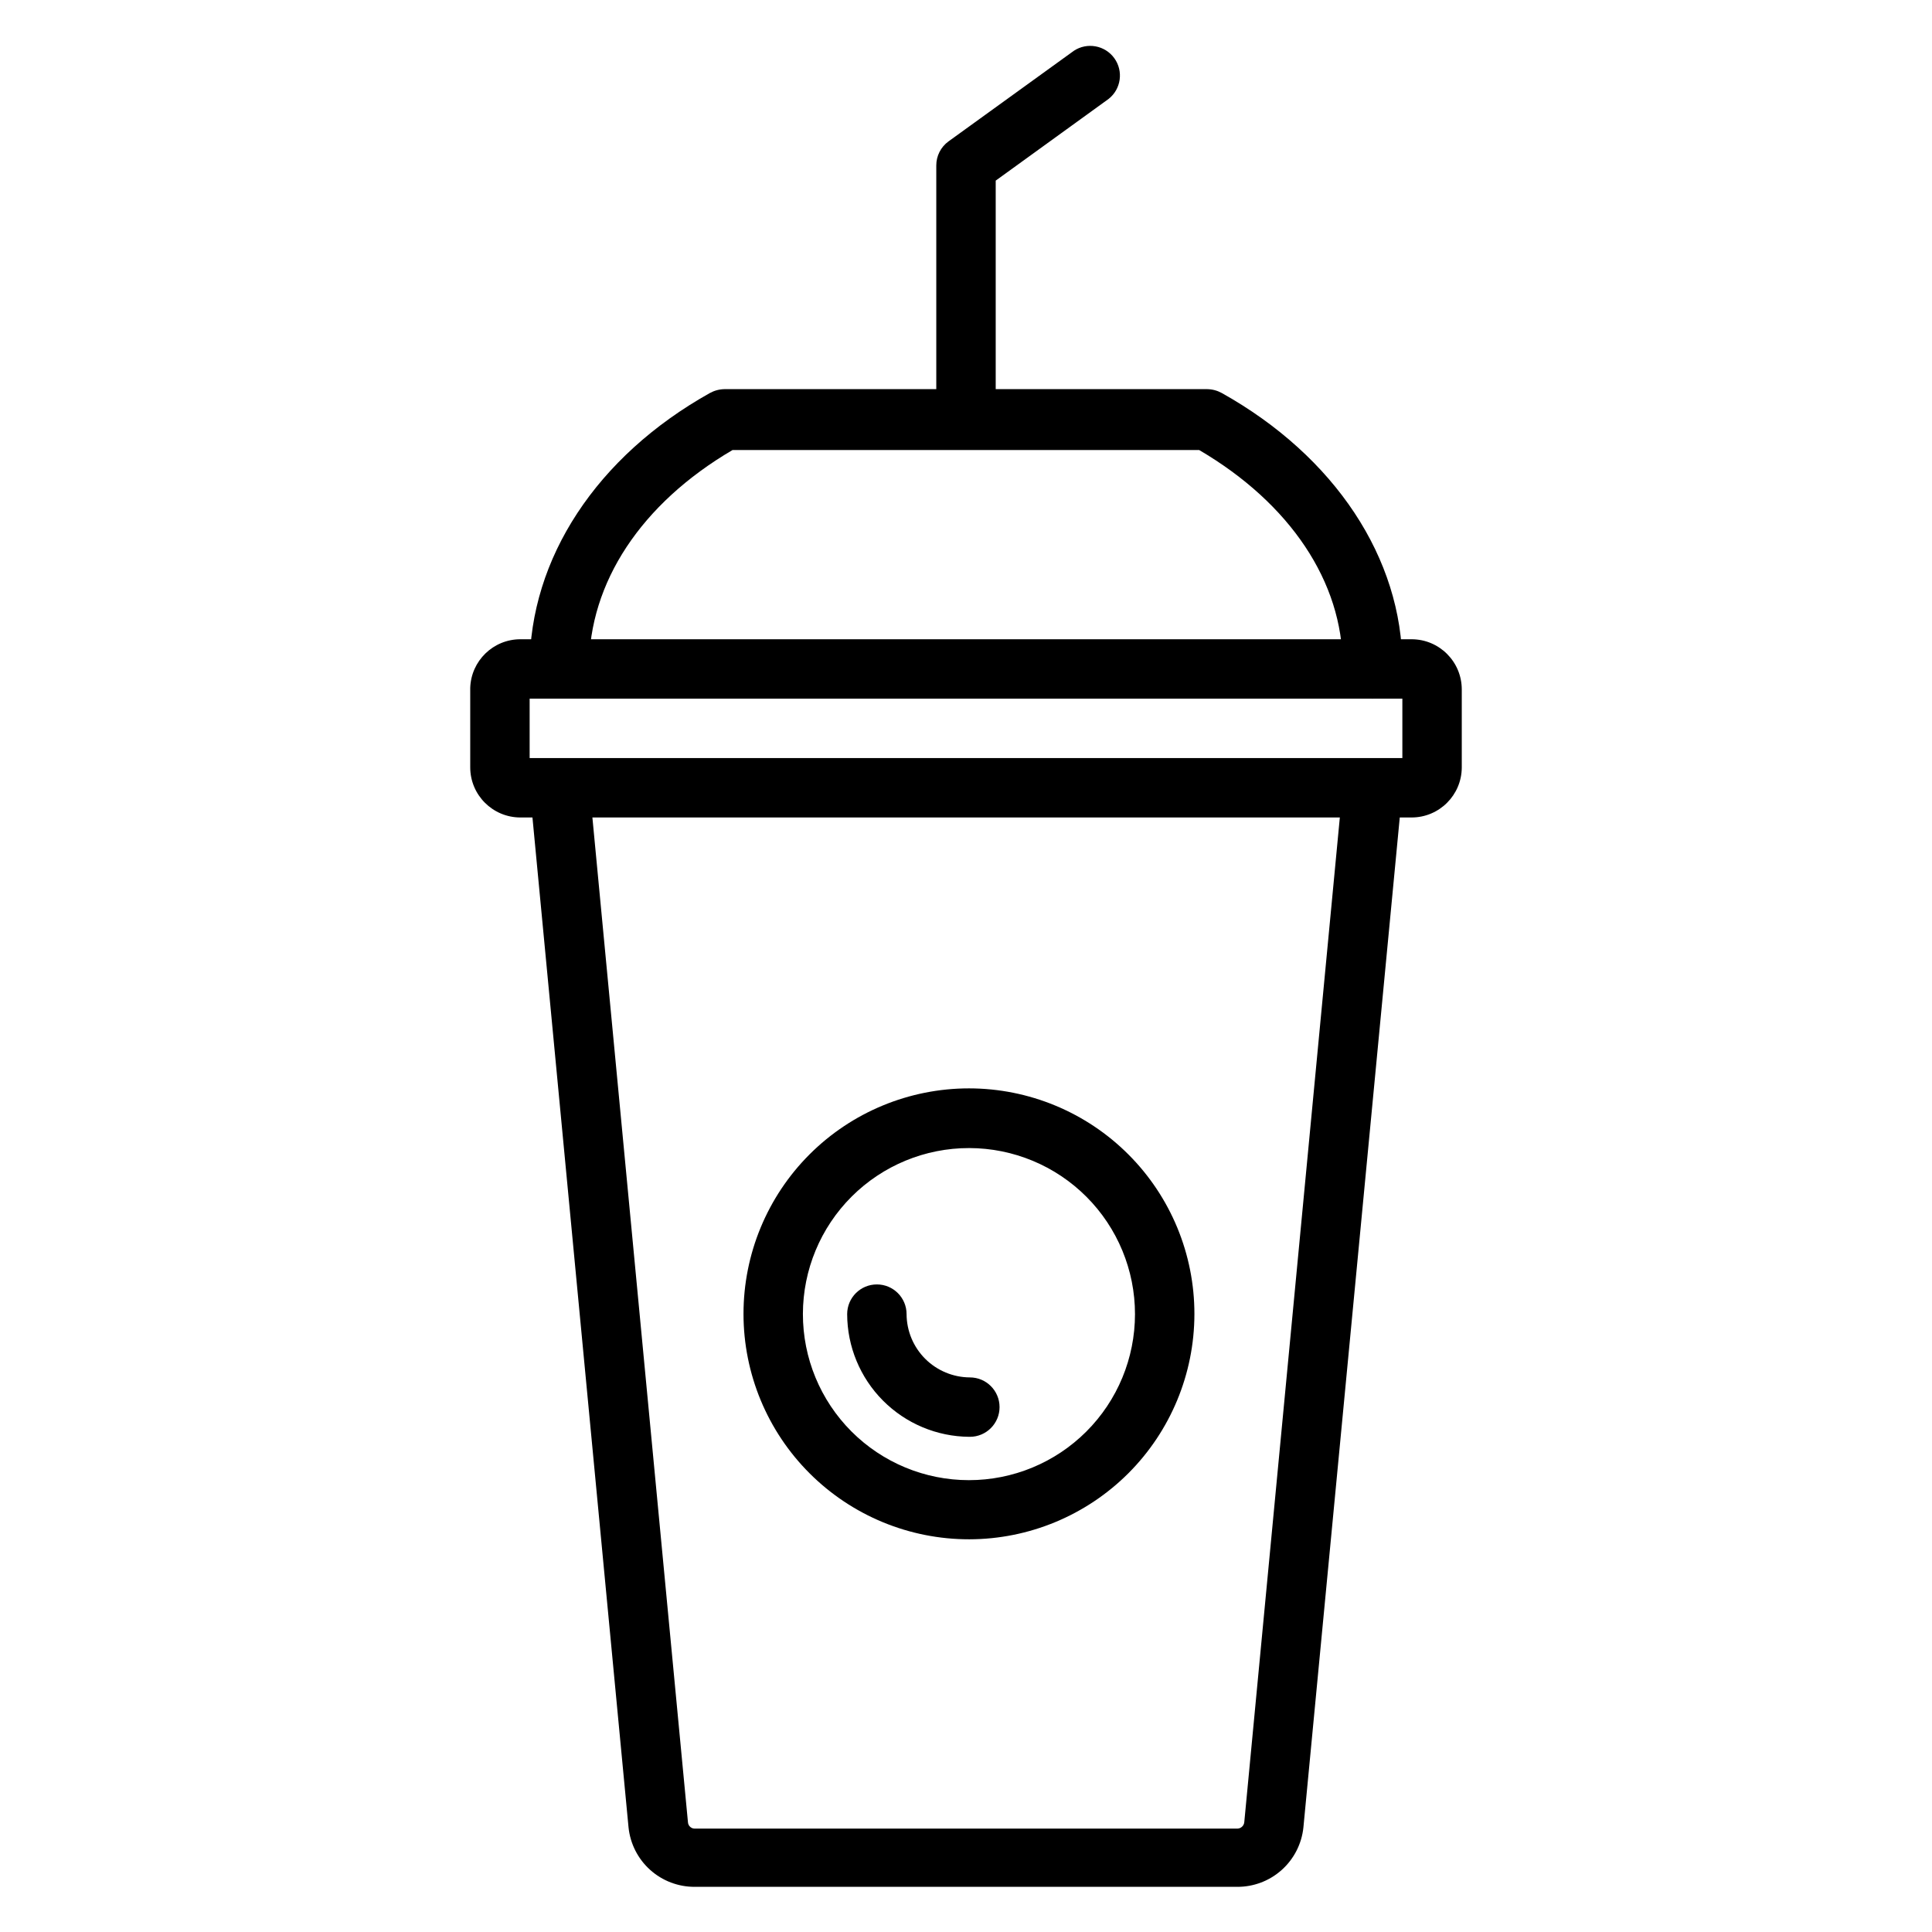
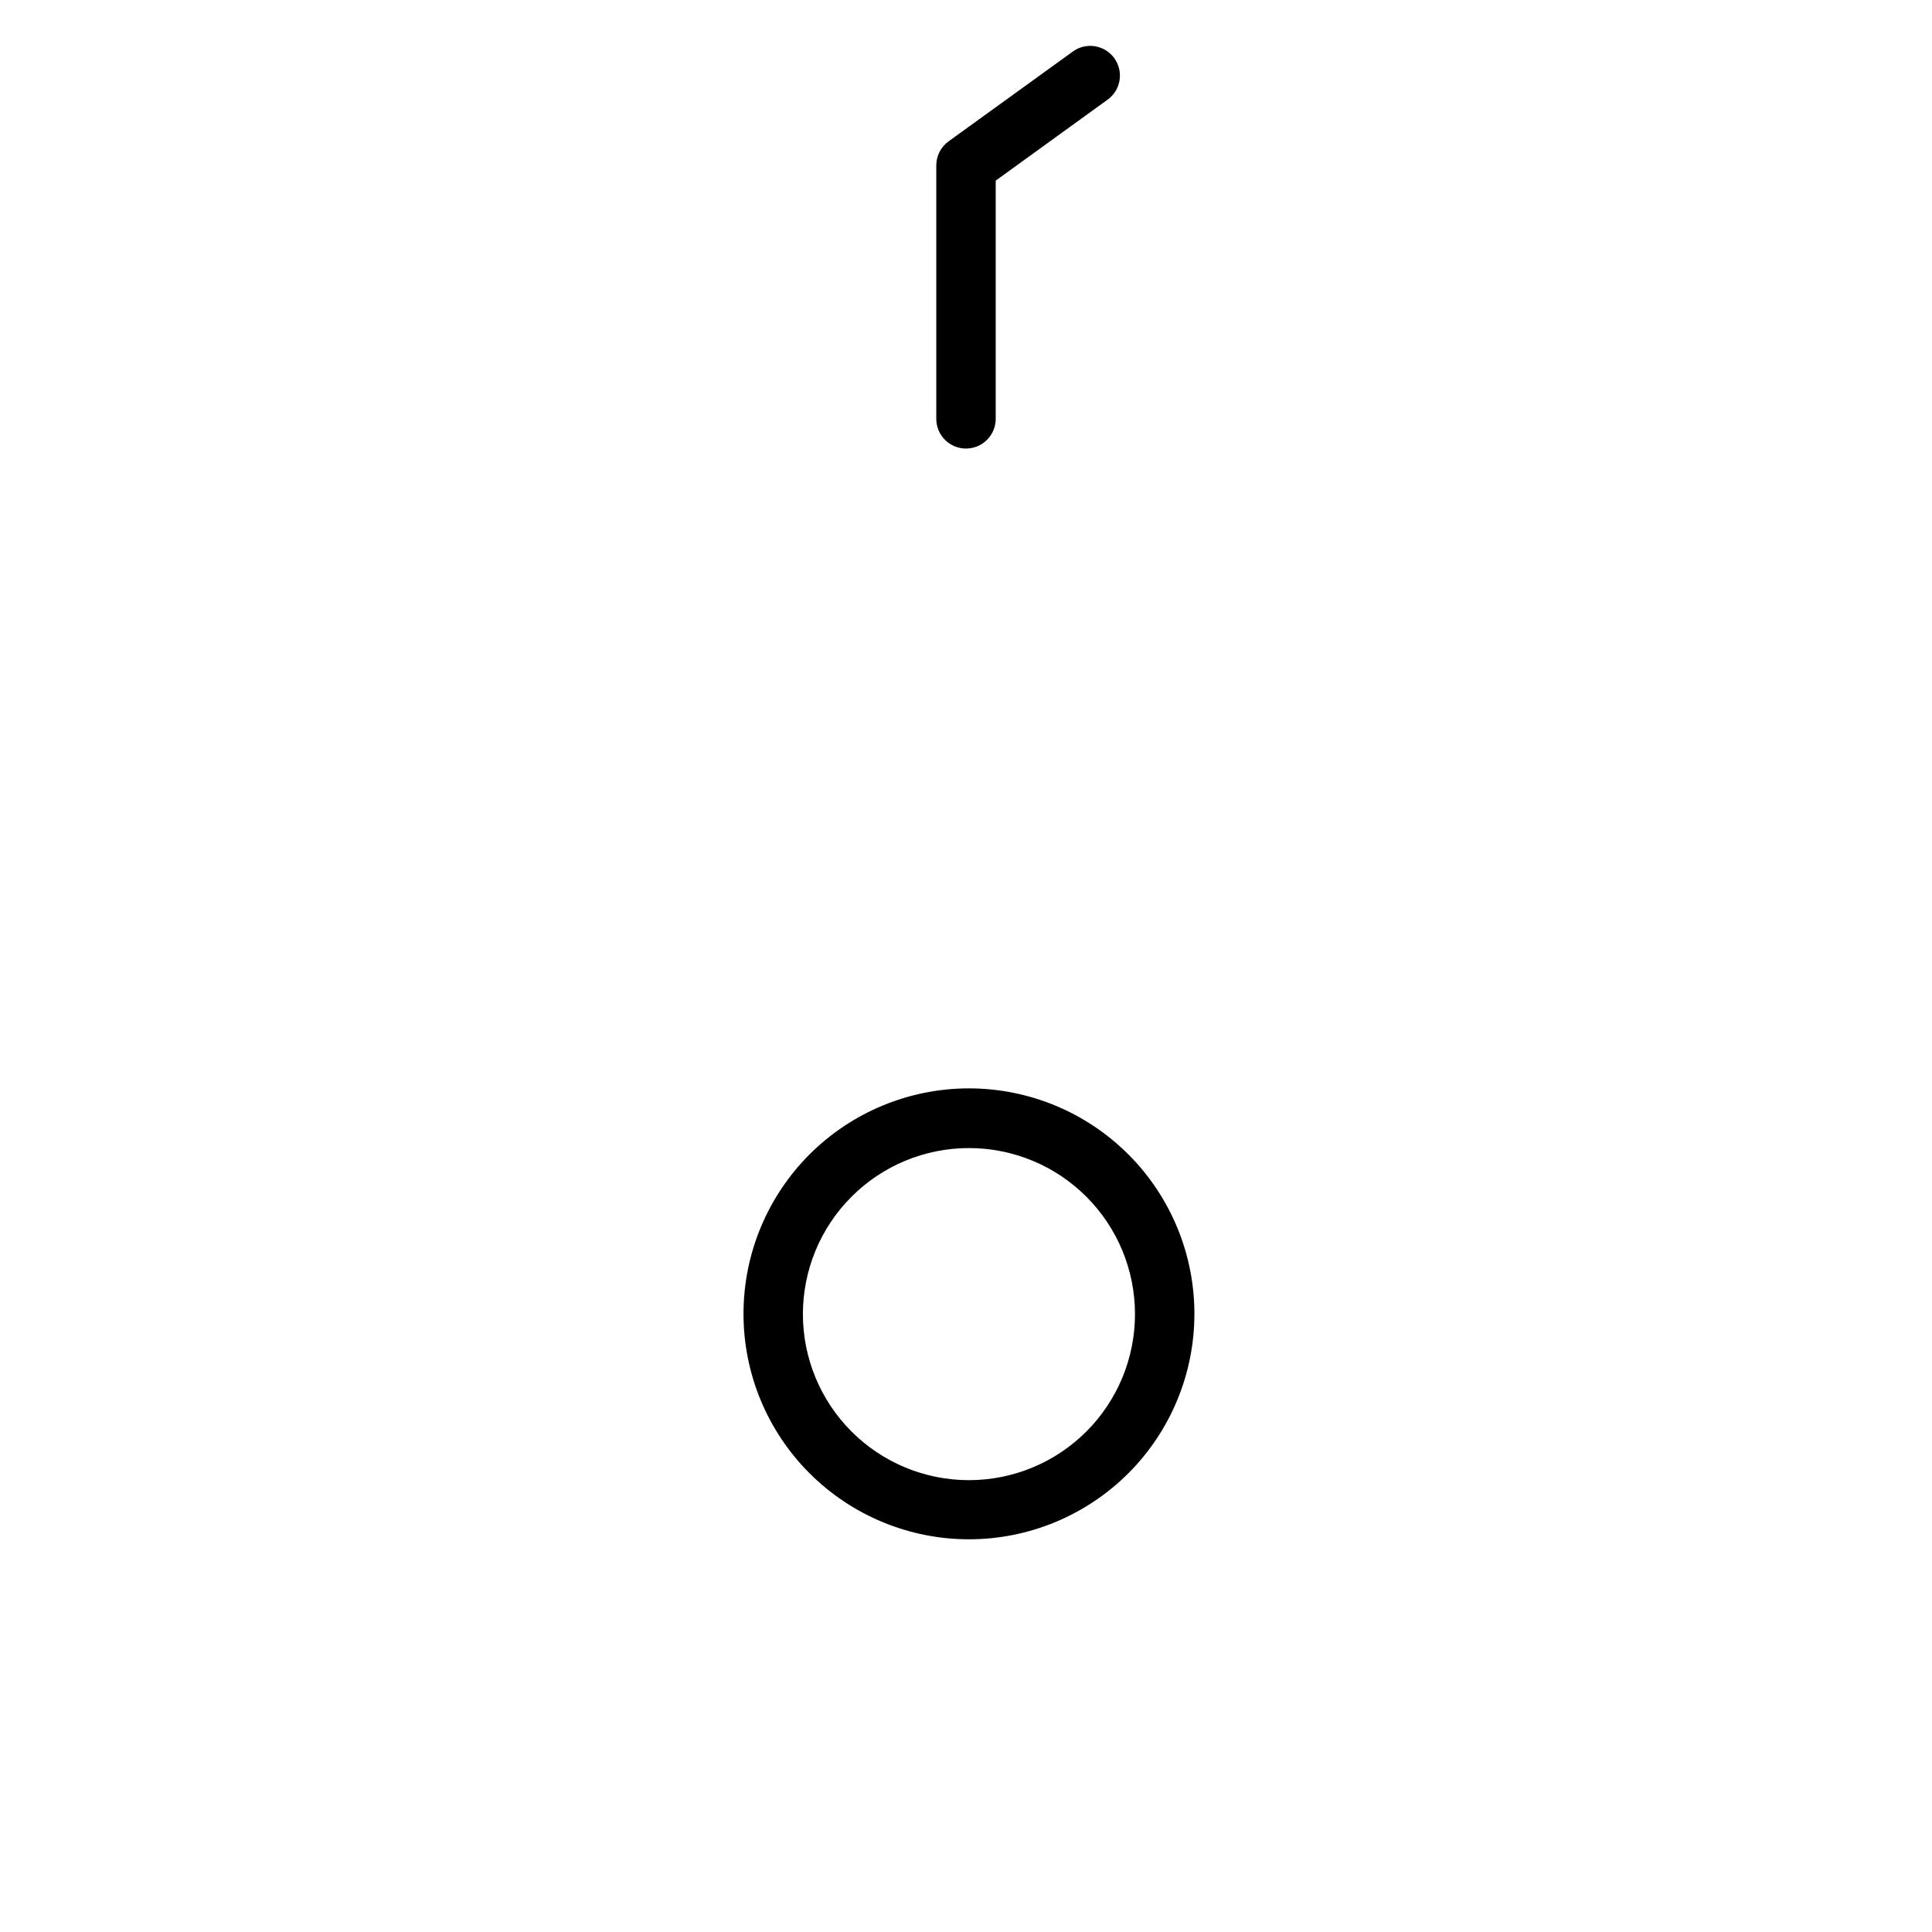
<svg xmlns="http://www.w3.org/2000/svg" fill="#000000" width="800px" height="800px" version="1.1" viewBox="144 144 512 512">
  <g>
-     <path d="m471.87 644.03h-143.75c-4.356 0.023-8.566-1.574-11.812-4.484s-5.289-6.926-5.738-11.258l-26.137-274.73c-0.199-2.09 0.441-4.172 1.777-5.785 1.336-1.617 3.258-2.637 5.348-2.836 4.348-0.414 8.207 2.777 8.617 7.125l26.137 274.81c0.02 0.48 0.23 0.934 0.586 1.258 0.355 0.324 0.824 0.496 1.305 0.473h143.66c0.984 0.004 1.805-0.75 1.887-1.73l26.137-274.81c0.414-4.348 4.273-7.539 8.621-7.125 4.348 0.414 7.535 4.273 7.121 8.621l-26.211 274.73c-0.449 4.332-2.496 8.348-5.742 11.258-3.242 2.91-7.457 4.508-11.812 4.484z" />
-     <path d="m518.08 360.64h-236.16c-7.348 0-13.305-5.953-13.305-13.301v-21.02c0.215-7.191 6.109-12.914 13.305-12.91h236.16c7.348 0 13.305 5.957 13.305 13.305v20.703c-0.043 7.316-5.988 13.223-13.305 13.223zm-233.72-15.742h231.28v-15.746h-231.28z" />
    <path d="m400.86 551.93c-15.855 0.02-31.066-6.262-42.289-17.465-11.223-11.199-17.531-26.402-17.535-42.258-0.008-15.855 6.285-31.062 17.496-42.277 11.215-11.211 26.422-17.504 42.277-17.5 15.855 0.008 31.059 6.316 42.258 17.539 11.203 11.223 17.484 26.434 17.465 42.289-0.023 15.82-6.316 30.984-17.5 42.172-11.188 11.184-26.352 17.477-42.172 17.5zm0-103.68c-11.676-0.02-22.879 4.598-31.148 12.844-8.266 8.242-12.918 19.434-12.934 31.109s4.613 22.875 12.859 31.141c8.25 8.262 19.445 12.91 31.117 12.914 11.676 0.008 22.875-4.625 31.133-12.879 8.262-8.254 12.898-19.449 12.898-31.125 0-11.656-4.625-22.836-12.859-31.086-8.234-8.25-19.406-12.898-31.066-12.918z" />
-     <path d="m400.86 524.77c-8.586-0.062-16.805-3.512-22.863-9.602-6.059-6.086-9.469-14.32-9.488-22.91 0-4.348 3.523-7.871 7.871-7.871 4.348 0 7.871 3.523 7.871 7.871 0.02 4.441 1.793 8.695 4.934 11.836 3.141 3.137 7.394 4.91 11.836 4.934 4.348 0 7.871 3.523 7.871 7.871 0 4.348-3.523 7.871-7.871 7.871z" />
-     <path d="m507.69 329.15c-4.348 0-7.871-3.523-7.871-7.871v-1.023c0-21.965-13.855-42.824-38.023-56.992h-123.67c-24.168 14.168-38.023 35.109-38.023 57.625v-0.004c0 2.09-0.828 4.094-2.305 5.566-1.477 1.477-3.481 2.309-5.566 2.309-4.348 0-7.871-3.527-7.871-7.875 0-28.891 17.789-55.969 47.781-72.738v0.004c1.184-0.652 2.508-1.004 3.859-1.023h127.92c1.352 0.02 2.676 0.371 3.859 1.023 29.992 16.766 47.863 43.848 47.863 72.344v0.945h-0.004c-0.086 4.316-3.633 7.758-7.949 7.711z" />
    <path d="m400 262.87c-4.348 0-7.875-3.523-7.875-7.871v-67.148c-0.004-2.519 1.195-4.891 3.231-6.375l33.219-24.008v-0.004c3.519-2.328 8.254-1.465 10.727 1.957 2.473 3.422 1.801 8.188-1.516 10.797l-29.914 21.648v62.977c0.043 2.113-0.77 4.156-2.25 5.668-1.48 1.508-3.508 2.359-5.621 2.359z" />
  </g>
</svg>